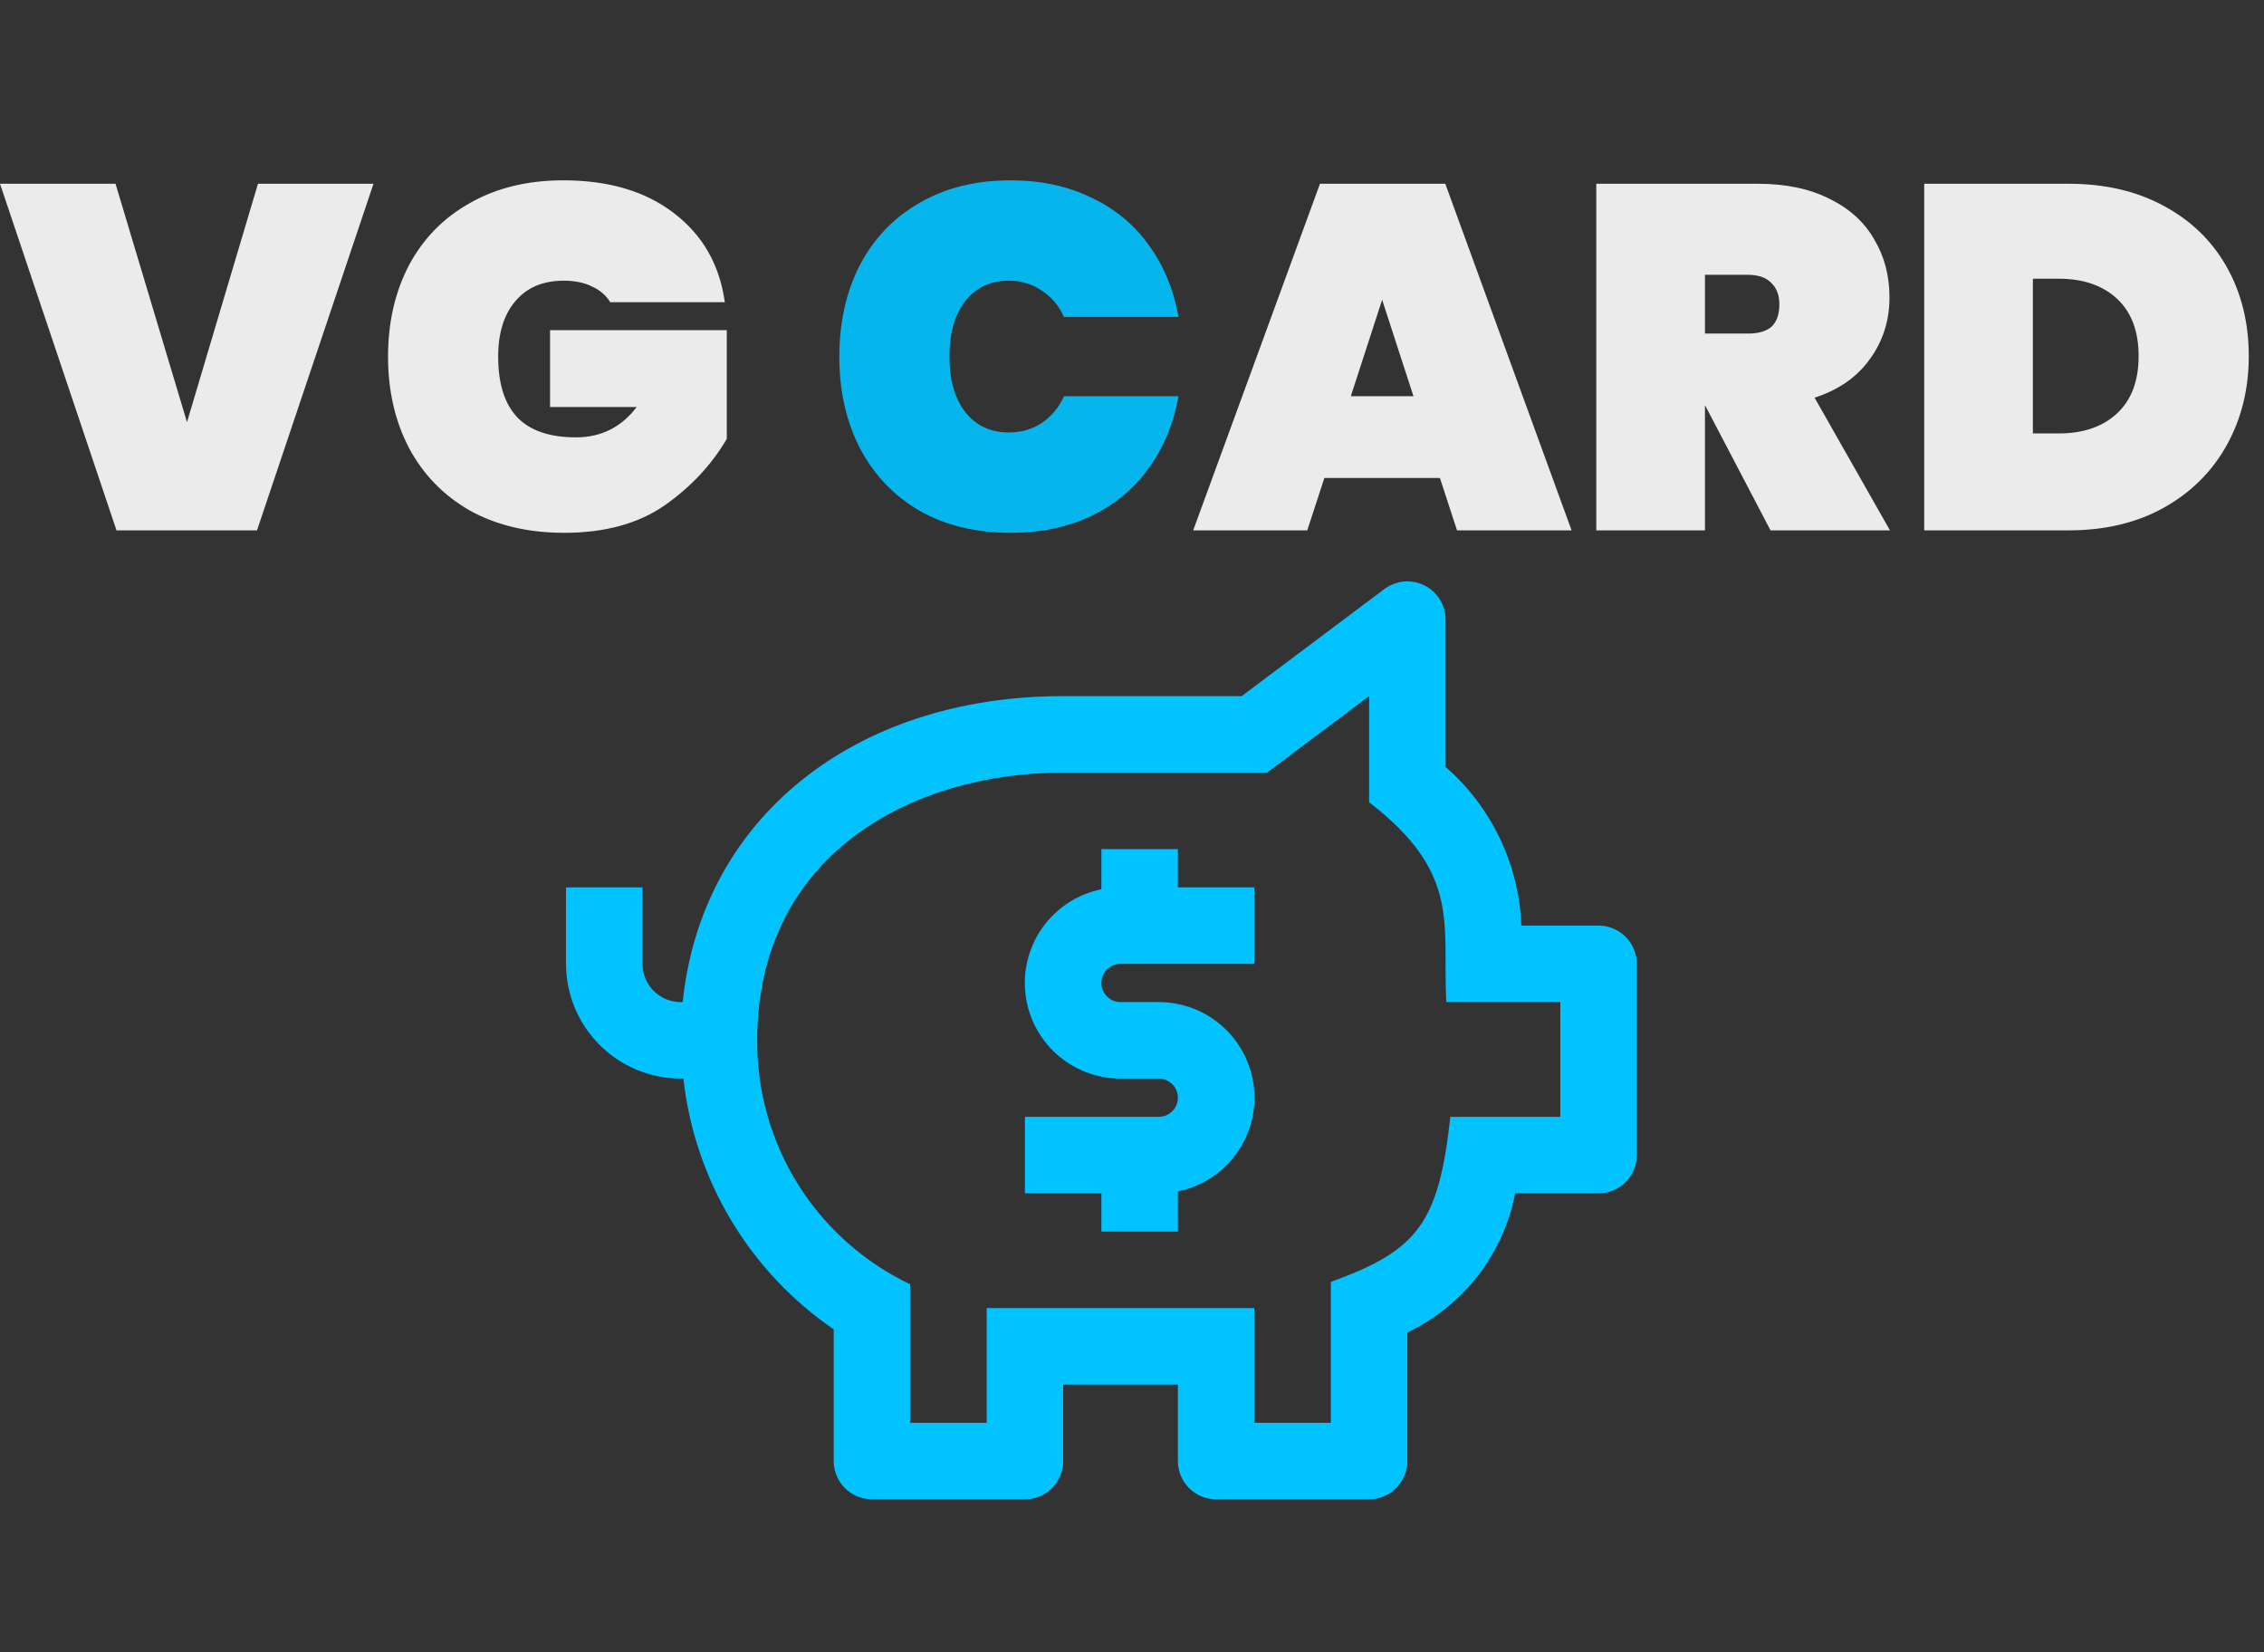
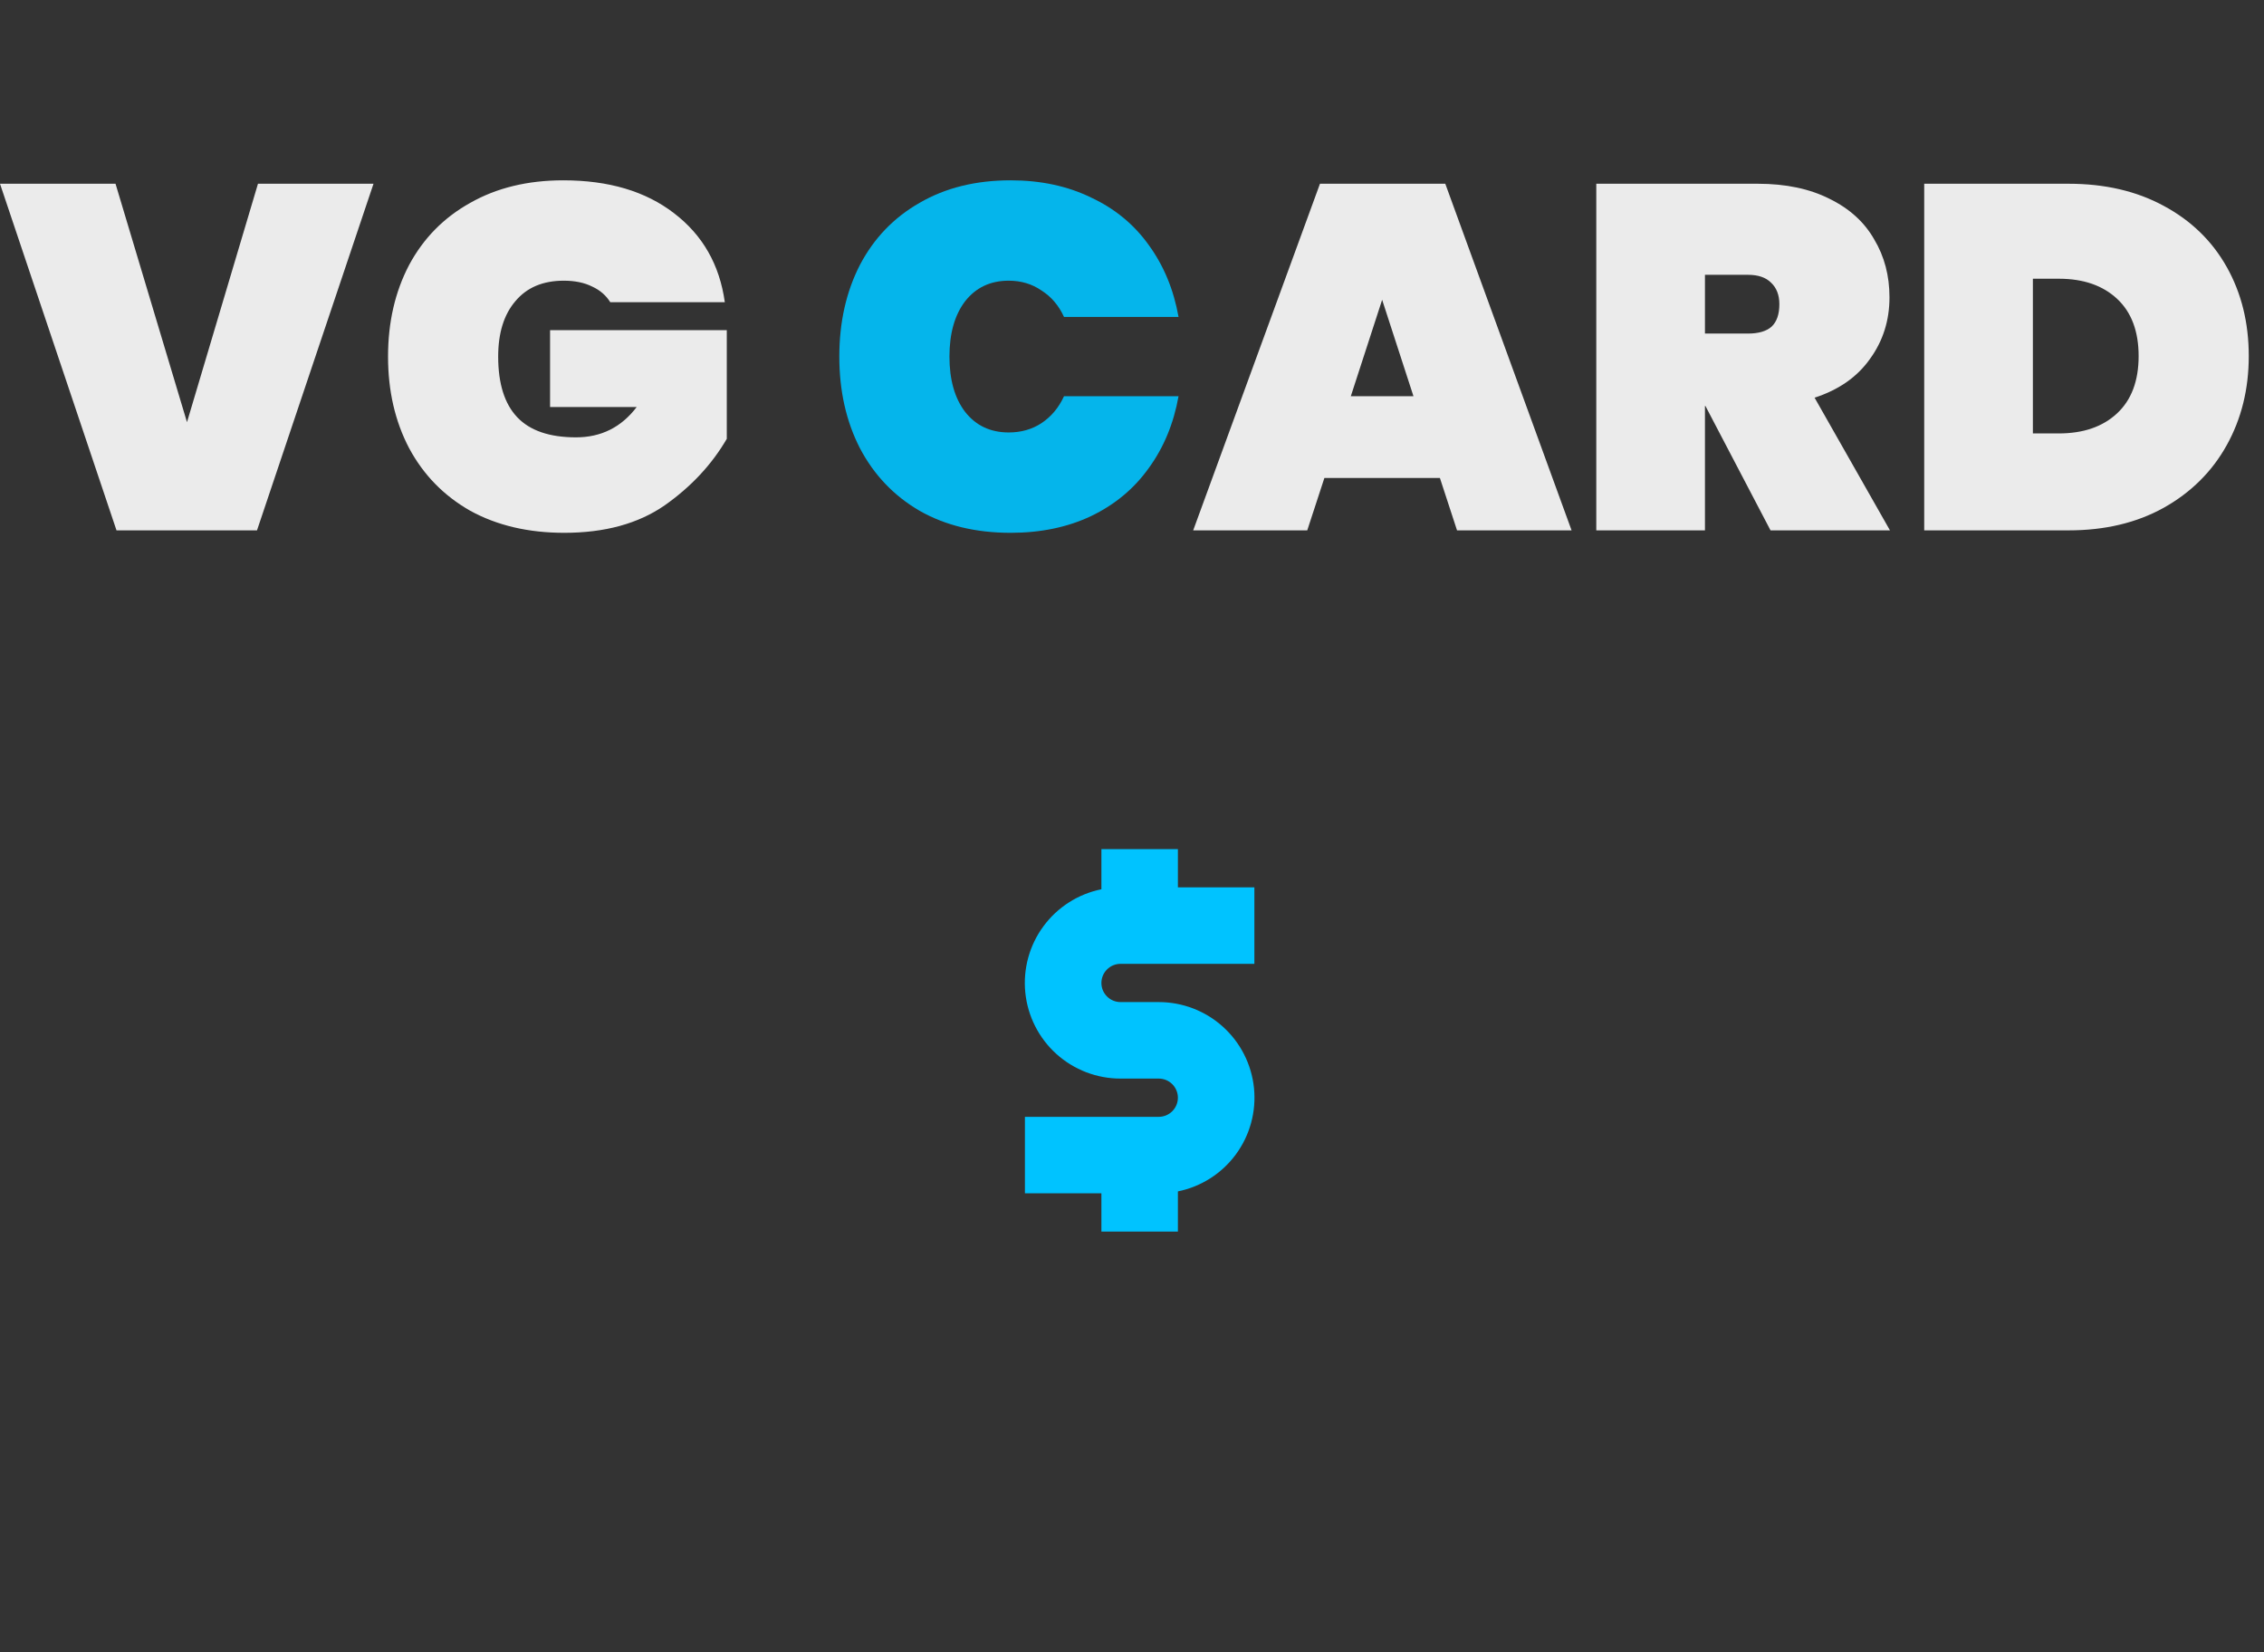
<svg xmlns="http://www.w3.org/2000/svg" width="111" height="81" viewBox="0 0 111 81" fill="none">
  <rect x="0" y="0" width="111" height="81" fill="#333333" stroke="none" />
  <path d="M54.938 47.25H61.5V43.5H57.75V41.625H54V43.594C52.861 43.825 51.848 44.471 51.159 45.407C50.469 46.343 50.152 47.502 50.269 48.659C50.386 49.815 50.928 50.887 51.791 51.666C52.654 52.445 53.775 52.876 54.938 52.875H56.812C57.061 52.875 57.3 52.974 57.475 53.15C57.651 53.325 57.75 53.564 57.75 53.812C57.75 54.061 57.651 54.3 57.475 54.475C57.3 54.651 57.061 54.75 56.812 54.75H50.25V58.5H54V60.375H57.75V58.406C58.889 58.175 59.902 57.529 60.591 56.593C61.281 55.657 61.598 54.498 61.481 53.341C61.364 52.185 60.822 51.113 59.959 50.334C59.096 49.555 57.975 49.124 56.812 49.125H54.938C54.689 49.125 54.45 49.026 54.275 48.85C54.099 48.675 54 48.436 54 48.188C54 47.939 54.099 47.7 54.275 47.525C54.45 47.349 54.689 47.25 54.938 47.25Z" fill="#00C3FF" />
-   <path d="M78.375 45.375H74.588C74.534 43.894 74.176 42.439 73.538 41.101C72.899 39.764 71.993 38.571 70.875 37.597V30.375C70.875 30.027 70.778 29.686 70.595 29.389C70.412 29.093 70.15 28.854 69.838 28.698C69.527 28.542 69.178 28.476 68.832 28.508C68.485 28.539 68.154 28.666 67.875 28.875L60.876 34.125H52.125C41.794 34.125 34.382 40.202 33.472 49.125H33.375C32.878 49.125 32.401 48.928 32.049 48.576C31.698 48.224 31.5 47.747 31.5 47.25V43.5H27.75V47.25C27.752 48.741 28.345 50.171 29.399 51.226C30.454 52.28 31.884 52.873 33.375 52.875H33.506C33.778 55.334 34.577 57.705 35.849 59.826C37.12 61.948 38.835 63.77 40.875 65.169V71.625C40.875 72.122 41.072 72.599 41.424 72.951C41.776 73.302 42.253 73.5 42.75 73.5H50.25C50.747 73.5 51.224 73.302 51.576 72.951C51.928 72.599 52.125 72.122 52.125 71.625V67.875H57.75V71.625C57.75 72.122 57.947 72.599 58.299 72.951C58.651 73.302 59.128 73.5 59.625 73.5H67.125C67.622 73.5 68.099 73.302 68.451 72.951C68.802 72.599 69 72.122 69 71.625V65.319C70.354 64.677 71.539 63.725 72.457 62.541C73.375 61.356 74.002 59.972 74.286 58.5H78.375C78.872 58.5 79.349 58.303 79.701 57.951C80.052 57.599 80.25 57.122 80.25 56.625V47.25C80.25 46.753 80.052 46.276 79.701 45.924C79.349 45.572 78.872 45.375 78.375 45.375ZM76.5 54.75H71.108C70.536 59.912 69.562 61.284 65.25 62.841V69.75H61.5V64.125H48.375V69.75H44.625V62.959C42.367 61.885 40.463 60.189 39.134 58.071C37.806 55.953 37.109 53.5 37.125 51C37.125 41.934 44.659 37.875 52.125 37.875H62.124L67.125 34.125V39.33C71.659 42.818 70.712 45.304 70.909 49.125H76.5V54.75Z" fill="#00C3FF" />
  <g opacity="0.9">
    <path d="M18.312 9.008L12.6 26H5.712L0 9.008H5.664L9.168 20.696L12.648 9.008H18.312ZM29.921 14.816C29.713 14.48 29.417 14.224 29.033 14.048C28.649 13.856 28.185 13.76 27.641 13.76C26.617 13.76 25.825 14.096 25.265 14.768C24.705 15.424 24.425 16.328 24.425 17.48C24.425 18.808 24.737 19.8 25.361 20.456C25.985 21.112 26.945 21.44 28.241 21.44C29.473 21.44 30.465 20.944 31.217 19.952H26.969V16.184H35.633V21.512C34.897 22.776 33.881 23.864 32.585 24.776C31.289 25.672 29.649 26.12 27.665 26.12C25.905 26.12 24.369 25.76 23.057 25.04C21.761 24.304 20.761 23.28 20.057 21.968C19.369 20.656 19.025 19.16 19.025 17.48C19.025 15.8 19.369 14.304 20.057 12.992C20.761 11.68 21.761 10.664 23.057 9.944C24.353 9.208 25.873 8.84 27.617 8.84C29.841 8.84 31.649 9.376 33.041 10.448C34.449 11.52 35.281 12.976 35.537 14.816H29.921ZM70.596 23.432H64.932L64.092 26H58.5L64.716 9.008H70.86L77.052 26H71.436L70.596 23.432ZM69.3 19.424L67.764 14.696L66.228 19.424H69.3ZM86.806 26L83.615 19.904H83.591V26H78.263V9.008H86.183C87.558 9.008 88.734 9.256 89.71 9.752C90.686 10.232 91.415 10.896 91.894 11.744C92.391 12.576 92.638 13.52 92.638 14.576C92.638 15.712 92.319 16.72 91.678 17.6C91.055 18.48 90.15 19.112 88.966 19.496L92.662 26H86.806ZM83.591 16.352H85.703C86.215 16.352 86.599 16.24 86.855 16.016C87.111 15.776 87.239 15.408 87.239 14.912C87.239 14.464 87.103 14.112 86.831 13.856C86.575 13.6 86.198 13.472 85.703 13.472H83.591V16.352ZM101.421 9.008C103.197 9.008 104.749 9.368 106.077 10.088C107.421 10.808 108.453 11.808 109.173 13.088C109.893 14.368 110.253 15.824 110.253 17.456C110.253 19.072 109.893 20.528 109.173 21.824C108.453 23.12 107.421 24.144 106.077 24.896C104.749 25.632 103.197 26 101.421 26H94.341V9.008H101.421ZM100.941 21.248C102.141 21.248 103.093 20.92 103.797 20.264C104.501 19.608 104.853 18.672 104.853 17.456C104.853 16.24 104.501 15.304 103.797 14.648C103.093 13.992 102.141 13.664 100.941 13.664H99.669V21.248H100.941Z" fill="white" />
    <path d="M41.15 17.48C41.15 15.8 41.486 14.304 42.158 12.992C42.846 11.68 43.822 10.664 45.086 9.944C46.35 9.208 47.838 8.84 49.55 8.84C51.022 8.84 52.334 9.12 53.486 9.68C54.654 10.224 55.598 11 56.318 12.008C57.054 13.016 57.542 14.192 57.782 15.536H52.166C51.91 14.976 51.542 14.544 51.062 14.24C50.598 13.92 50.062 13.76 49.454 13.76C48.558 13.76 47.846 14.096 47.318 14.768C46.806 15.44 46.55 16.344 46.55 17.48C46.55 18.616 46.806 19.52 47.318 20.192C47.846 20.864 48.558 21.2 49.454 21.2C50.062 21.2 50.598 21.048 51.062 20.744C51.542 20.424 51.91 19.984 52.166 19.424H57.782C57.542 20.768 57.054 21.944 56.318 22.952C55.598 23.96 54.654 24.744 53.486 25.304C52.334 25.848 51.022 26.12 49.55 26.12C47.838 26.12 46.35 25.76 45.086 25.04C43.822 24.304 42.846 23.28 42.158 21.968C41.486 20.656 41.15 19.16 41.15 17.48Z" fill="#00C3FF" />
  </g>
</svg>